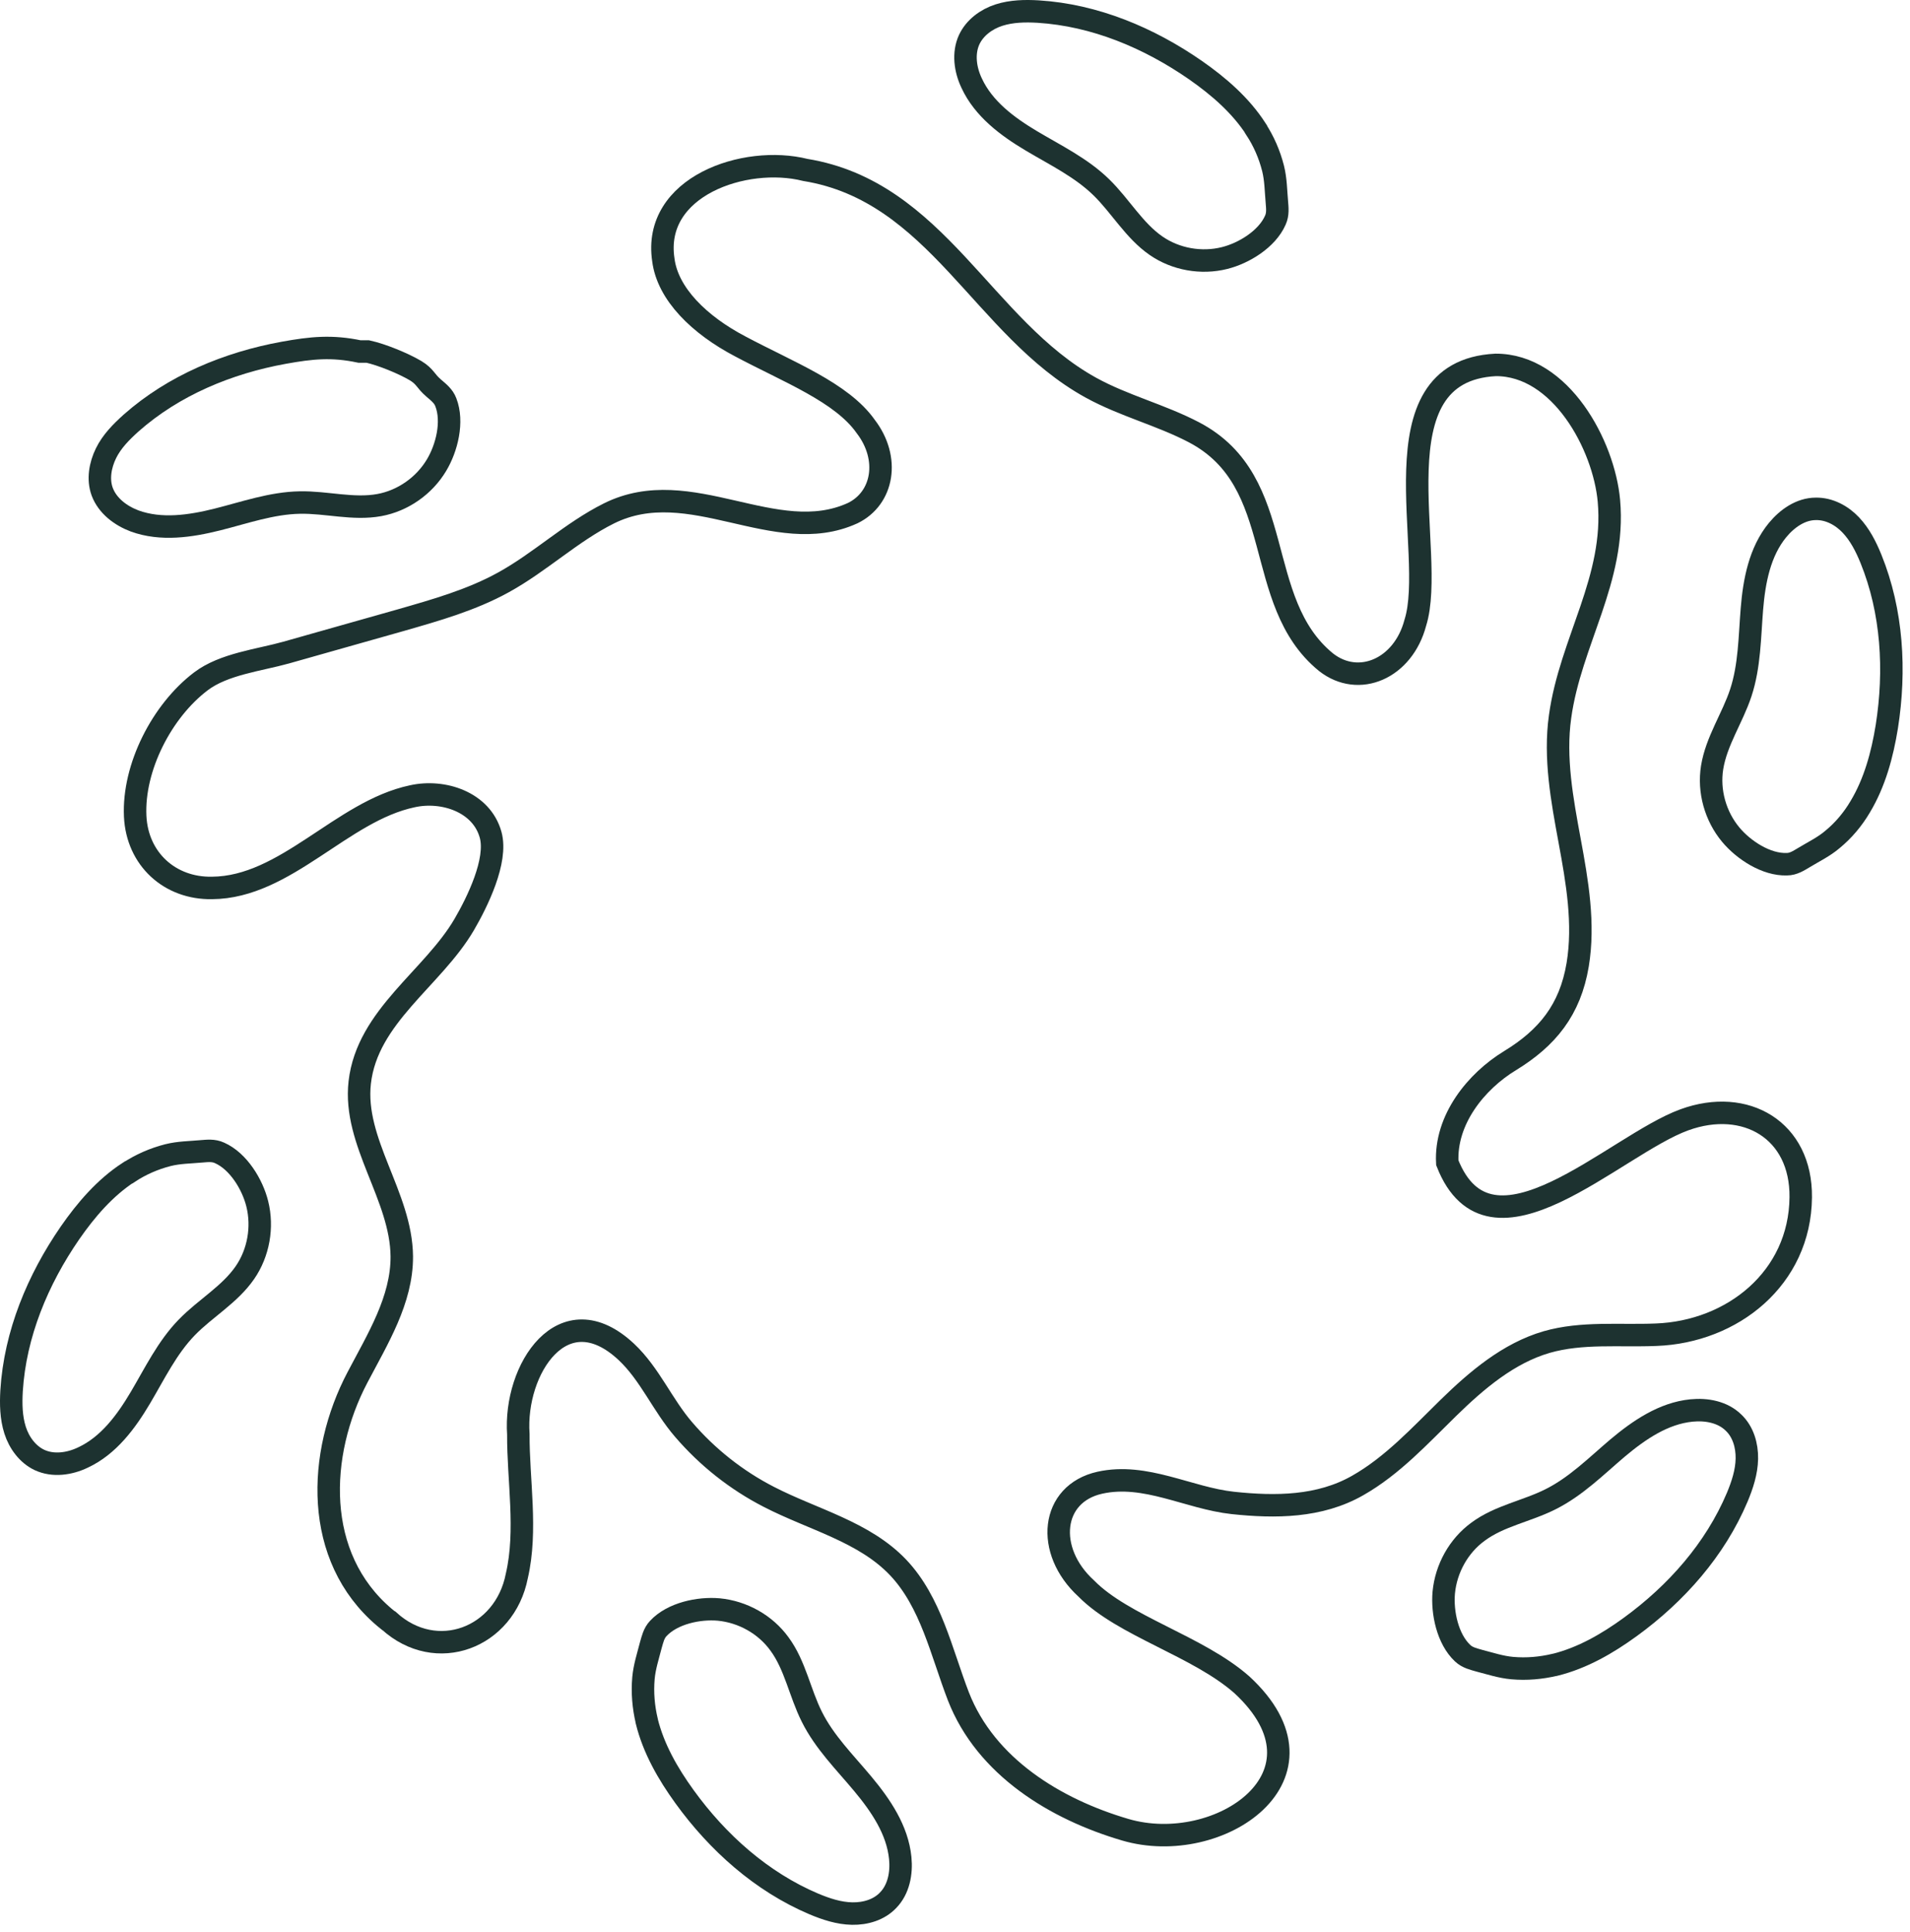
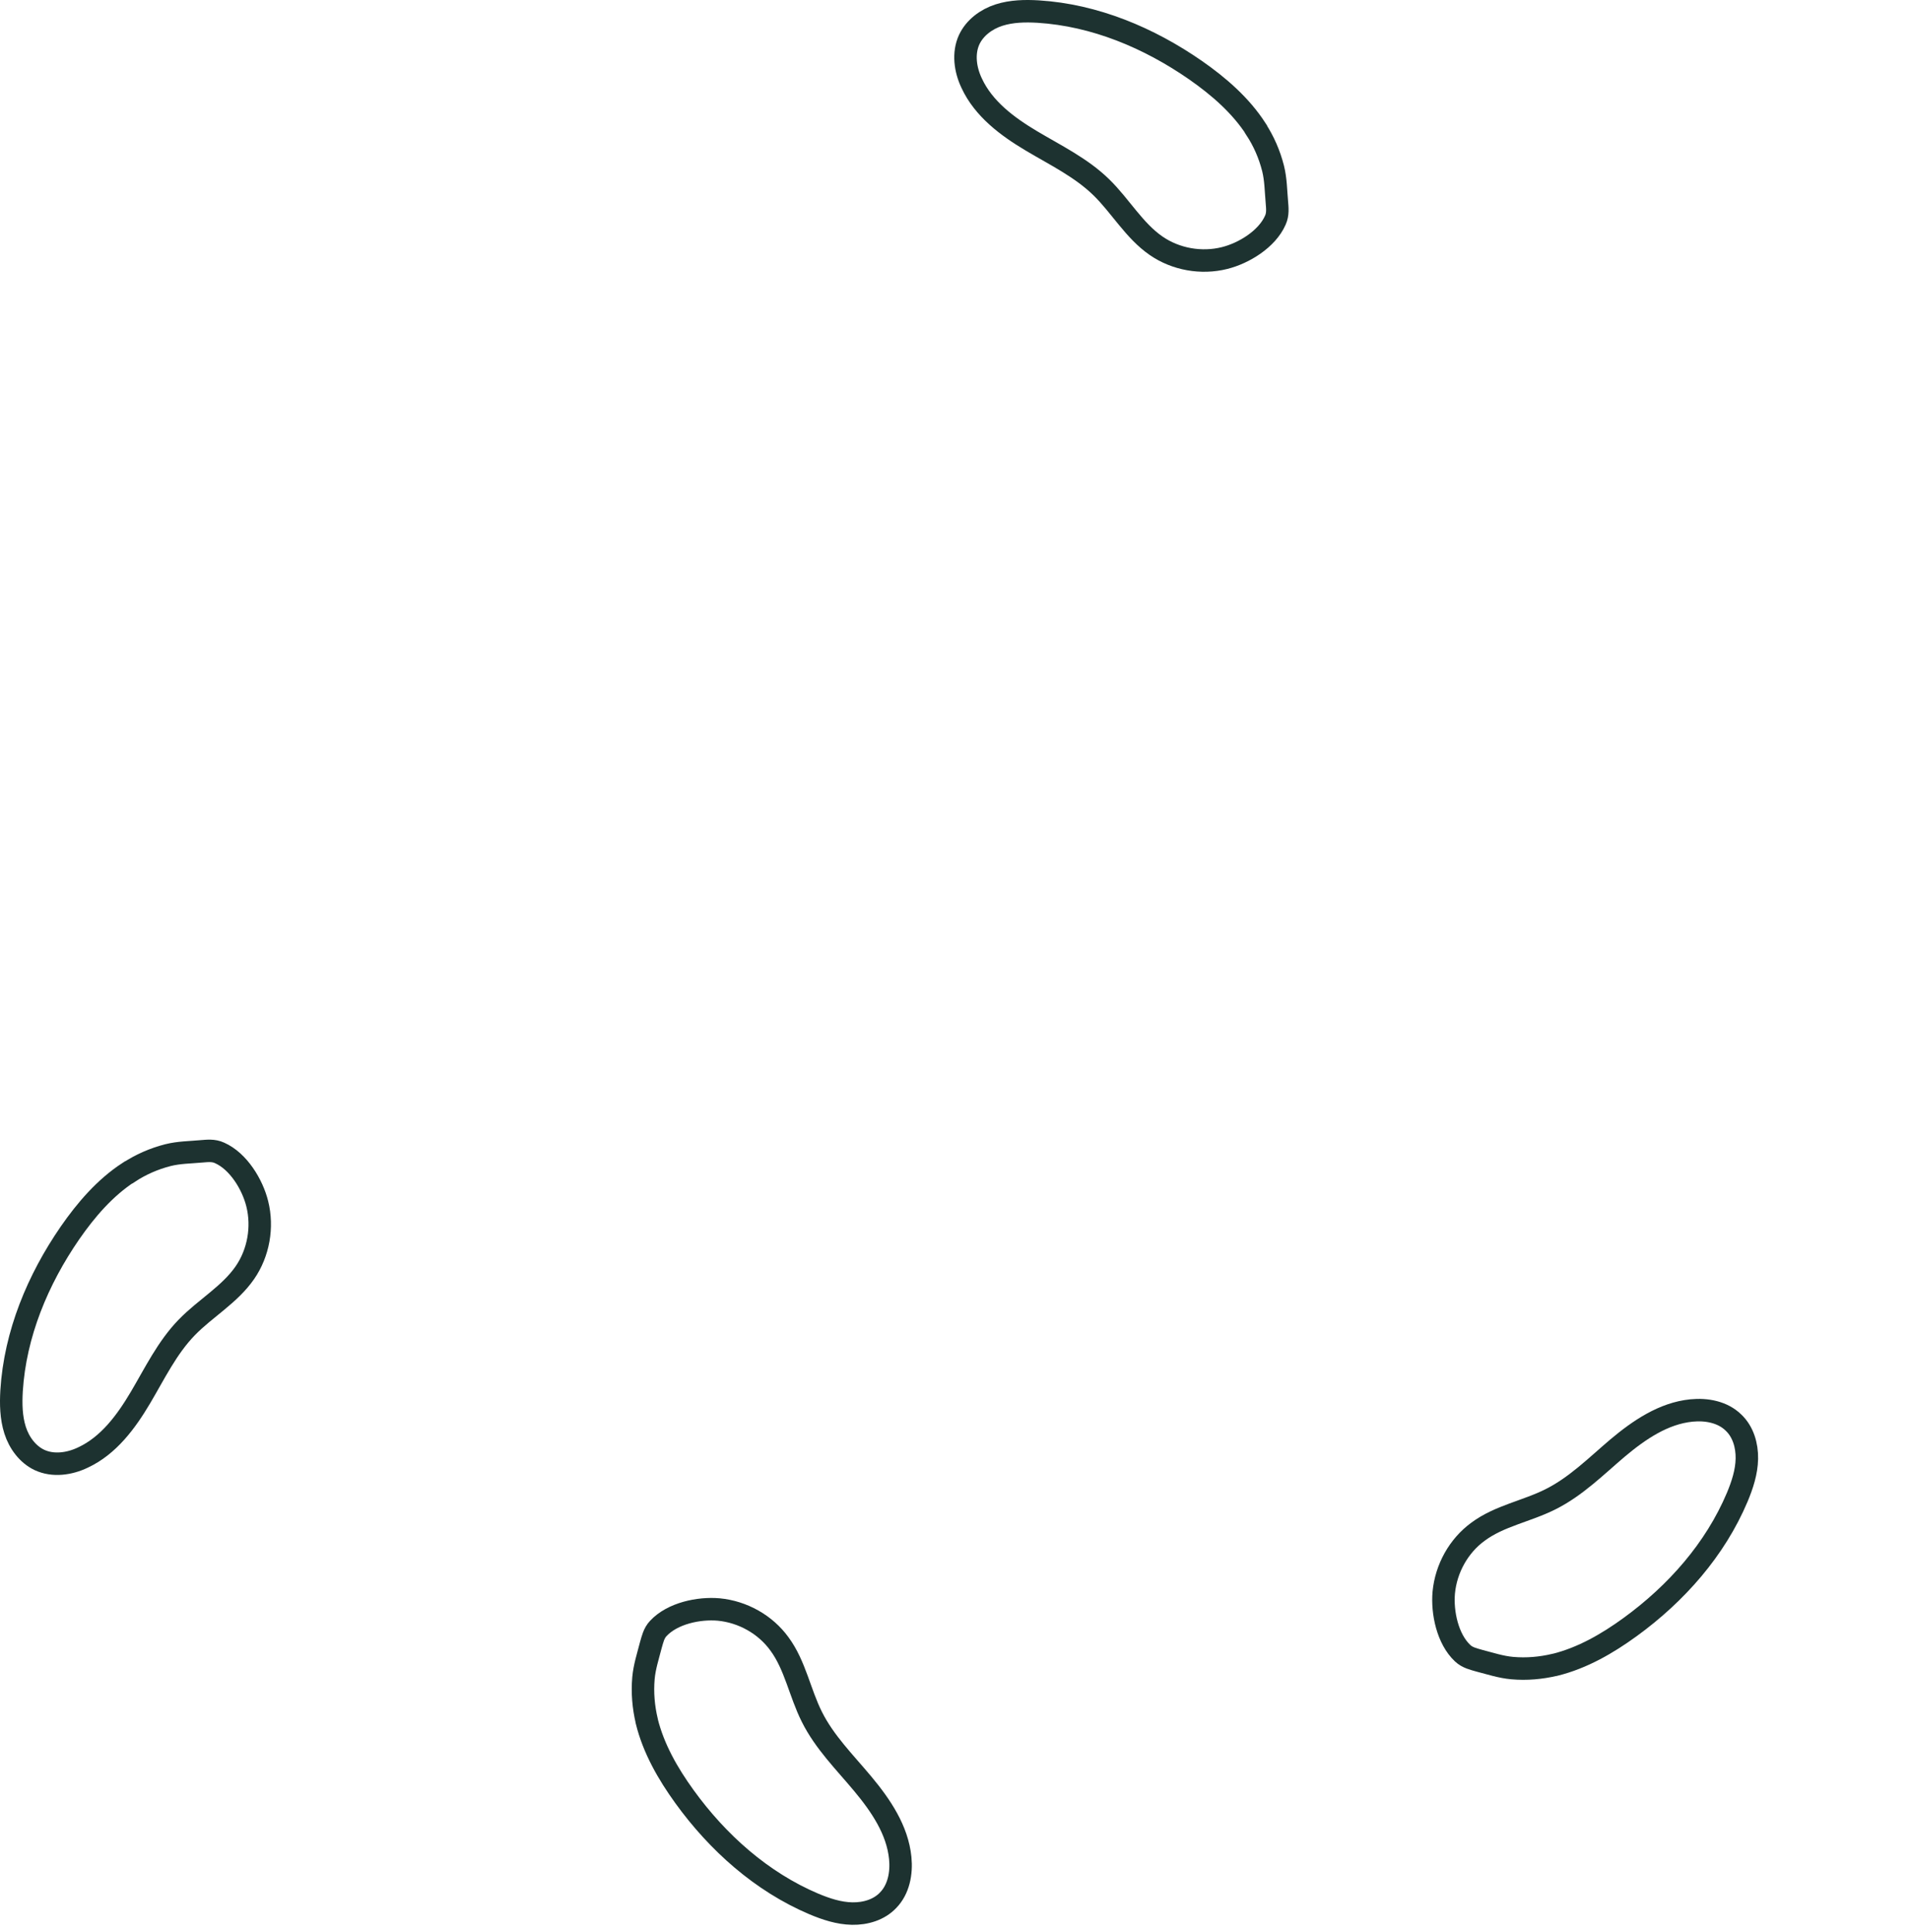
<svg xmlns="http://www.w3.org/2000/svg" width="170" height="172" viewBox="0 0 170 172" fill="none">
-   <path d="M34.618 144.277C38.83 148.121 44.925 145.806 46 140.276C46.941 136.229 46.112 131.711 46.135 127.664C45.731 121.886 50.123 115.075 55.747 120.335C57.853 122.314 58.951 125.056 60.856 127.259C62.962 129.71 65.539 131.755 68.43 133.239C72.351 135.262 76.922 136.342 79.947 139.534C82.859 142.614 83.778 147.042 85.302 150.999C87.744 157.271 93.951 161.048 100.157 162.869C108.493 165.319 119.27 158.035 110.532 149.965C106.633 146.525 99.978 144.749 96.684 141.4C92.987 138.028 93.525 132.947 97.894 131.98C101.95 131.081 105.782 133.352 109.725 133.779C113.512 134.183 117.455 134.161 120.839 132.228C123.931 130.474 126.373 127.799 128.905 125.326C131.437 122.853 134.261 120.448 137.666 119.459C140.803 118.559 144.142 118.941 147.391 118.807C154.203 118.559 160.208 113.771 160.275 106.577C160.342 100.597 155.368 97.697 149.923 99.675C143.671 101.946 132.647 113.254 128.816 103.497C128.614 99.675 131.37 96.258 134.395 94.415C137.711 92.392 139.75 89.896 140.422 85.872C141.027 82.208 140.378 78.476 139.705 74.834C139.033 71.192 138.339 67.461 138.854 63.796C139.773 57.097 143.828 51.544 143.201 44.575C142.753 39.63 138.921 32.458 133.118 32.481C122.116 33.043 127.942 49.184 125.97 55.433C124.894 59.525 120.929 61.233 118.016 58.94C111.383 53.523 114.677 42.889 106.274 38.483C103.317 36.932 100.023 36.123 97.088 34.504C87.475 29.198 83.397 17.036 71.678 15.126C66.301 13.777 58.055 16.587 59.041 23.129C59.422 26.163 62.245 28.929 65.897 30.84C70.155 33.11 74.927 34.931 77.056 37.966C79.23 40.798 78.625 44.35 75.891 45.677C68.99 48.824 61.439 42.102 54.201 45.699C50.863 47.363 48.084 50.038 44.813 51.837C41.967 53.41 38.785 54.309 35.648 55.209C32.265 56.175 28.859 57.12 25.476 58.086C23.078 58.761 19.919 59.098 17.88 60.649C14.407 63.279 11.83 68.315 12.032 72.654C12.211 76.475 15.124 79.106 18.866 79.038C25.453 78.993 30.405 72.204 36.702 70.878C39.435 70.271 42.863 71.372 43.67 74.317C44.297 76.61 42.483 80.297 41.317 82.298C38.517 87.086 32.691 90.458 32.019 96.348C31.413 101.676 35.716 106.465 35.761 111.838C35.783 115.704 33.609 119.189 31.817 122.606C28.232 129.417 27.873 138.59 34.214 143.963L34.573 144.255L34.618 144.277Z" stroke="#1D3230" stroke-width="2" stroke-miterlimit="10" />
  <path d="M57.562 153.202C58.167 155.653 59.444 157.878 60.923 159.924C63.881 164.015 67.78 167.5 72.44 169.478C73.516 169.928 74.659 170.31 75.846 170.332C77.034 170.355 78.244 169.995 79.05 169.141C79.991 168.174 80.26 166.736 80.126 165.387C79.879 162.891 78.4 160.711 76.787 158.777C75.174 156.844 73.381 155.068 72.261 152.82C71.186 150.684 70.782 148.234 69.371 146.323C68.116 144.592 66.099 143.468 63.971 143.266C62.2 143.108 59.848 143.603 58.593 144.952C58.19 145.379 58.078 145.918 57.921 146.458C57.674 147.425 57.361 148.369 57.271 149.38C57.159 150.662 57.271 151.943 57.562 153.18V153.202Z" stroke="#1D3230" stroke-width="2" stroke-miterlimit="10" />
  <path d="M138.406 148.189C140.848 147.582 143.066 146.301 145.105 144.817C149.183 141.849 152.656 137.938 154.628 133.262C155.076 132.183 155.457 131.036 155.48 129.845C155.502 128.653 155.144 127.439 154.292 126.63C153.329 125.686 151.895 125.416 150.55 125.551C148.063 125.798 145.89 127.282 143.963 128.9C142.058 130.519 140.266 132.318 138.025 133.442C135.896 134.521 133.454 134.925 131.549 136.342C129.824 137.6 128.704 139.624 128.502 141.759C128.345 143.535 128.838 145.896 130.182 147.155C130.608 147.559 131.146 147.672 131.684 147.829C132.647 148.077 133.588 148.391 134.597 148.481C135.874 148.594 137.151 148.481 138.383 148.189H138.406Z" stroke="#1D3230" stroke-width="2" stroke-miterlimit="10" />
-   <path d="M165.563 71.822C166.862 69.664 167.535 67.168 167.938 64.673C168.722 59.682 168.431 54.444 166.526 49.746C166.078 48.644 165.54 47.588 164.734 46.733C163.927 45.879 162.807 45.272 161.619 45.295C160.275 45.295 159.065 46.149 158.213 47.183C156.622 49.116 156.13 51.724 155.928 54.219C155.726 56.715 155.726 59.278 154.942 61.661C154.203 63.909 152.769 65.954 152.388 68.315C152.051 70.428 152.679 72.654 154.046 74.295C155.188 75.666 157.205 76.993 159.042 76.925C159.625 76.925 160.095 76.61 160.588 76.318C161.44 75.801 162.336 75.374 163.098 74.722C164.084 73.913 164.913 72.923 165.563 71.822Z" stroke="#1D3230" stroke-width="2" stroke-miterlimit="10" />
  <path d="M111.787 11.484C110.42 9.37 108.47 7.684 106.409 6.246C102.264 3.368 97.446 1.345 92.405 1.03C91.24 0.963 90.03 0.985 88.909 1.345C87.789 1.705 86.758 2.469 86.265 3.525C85.705 4.739 85.907 6.201 86.489 7.415C87.543 9.685 89.649 11.259 91.8 12.54C93.951 13.822 96.236 14.923 98.029 16.677C99.732 18.34 100.942 20.521 102.891 21.87C104.639 23.084 106.924 23.488 108.986 22.971C110.711 22.544 112.772 21.285 113.512 19.599C113.758 19.06 113.691 18.52 113.646 17.958C113.557 16.969 113.557 15.98 113.31 14.991C112.997 13.754 112.481 12.563 111.787 11.506V11.484Z" stroke="#1D3230" stroke-width="2" stroke-miterlimit="10" />
-   <path d="M32 31.289C29.535 30.772 27.739 30.952 25.252 31.402C20.3 32.301 15.46 34.302 11.673 37.651C10.799 38.438 9.948 39.292 9.433 40.349C8.917 41.406 8.693 42.664 9.096 43.766C9.567 45.025 10.732 45.902 11.987 46.374C14.34 47.228 16.939 46.846 19.359 46.239C21.779 45.632 24.176 44.778 26.686 44.733C29.061 44.688 31.436 45.385 33.766 44.957C35.85 44.575 37.755 43.249 38.853 41.406C39.771 39.877 40.354 37.539 39.682 35.808C39.48 35.268 39.054 34.931 38.606 34.549C37.844 33.897 37.874 33.539 37 33C35.902 32.348 33.968 31.559 32.736 31.289H32Z" stroke="#1D3230" stroke-width="2" stroke-miterlimit="10" />
  <path d="M11.449 104.351C9.343 105.723 7.662 107.679 6.228 109.747C3.36 113.906 1.344 118.739 1.03 123.797C0.963 124.966 0.985 126.18 1.344 127.304C1.702 128.428 2.464 129.462 3.517 129.957C4.727 130.519 6.184 130.317 7.394 129.732C9.657 128.676 11.225 126.562 12.502 124.404C13.779 122.246 14.877 119.953 16.625 118.155C18.283 116.446 20.457 115.232 21.801 113.276C23.011 111.523 23.414 109.23 22.899 107.162C22.473 105.431 21.218 103.362 19.538 102.62C19 102.373 18.462 102.441 17.902 102.486C16.916 102.576 15.931 102.576 14.945 102.823C13.712 103.138 12.525 103.655 11.472 104.351H11.449Z" stroke="#1D3230" stroke-width="2" stroke-miterlimit="10" />
</svg>